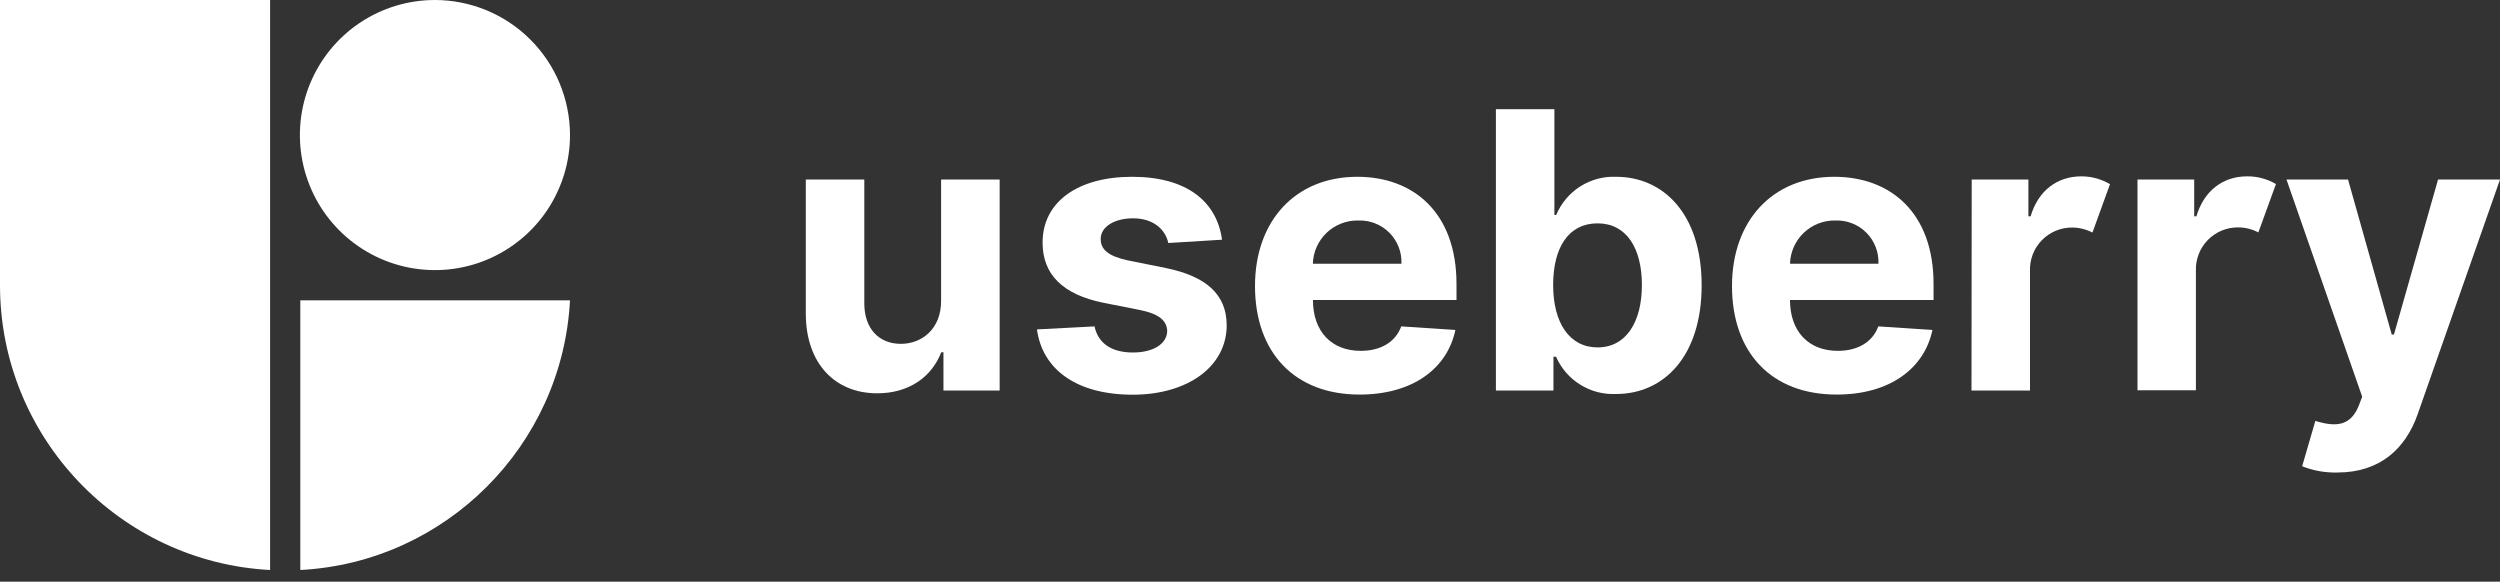
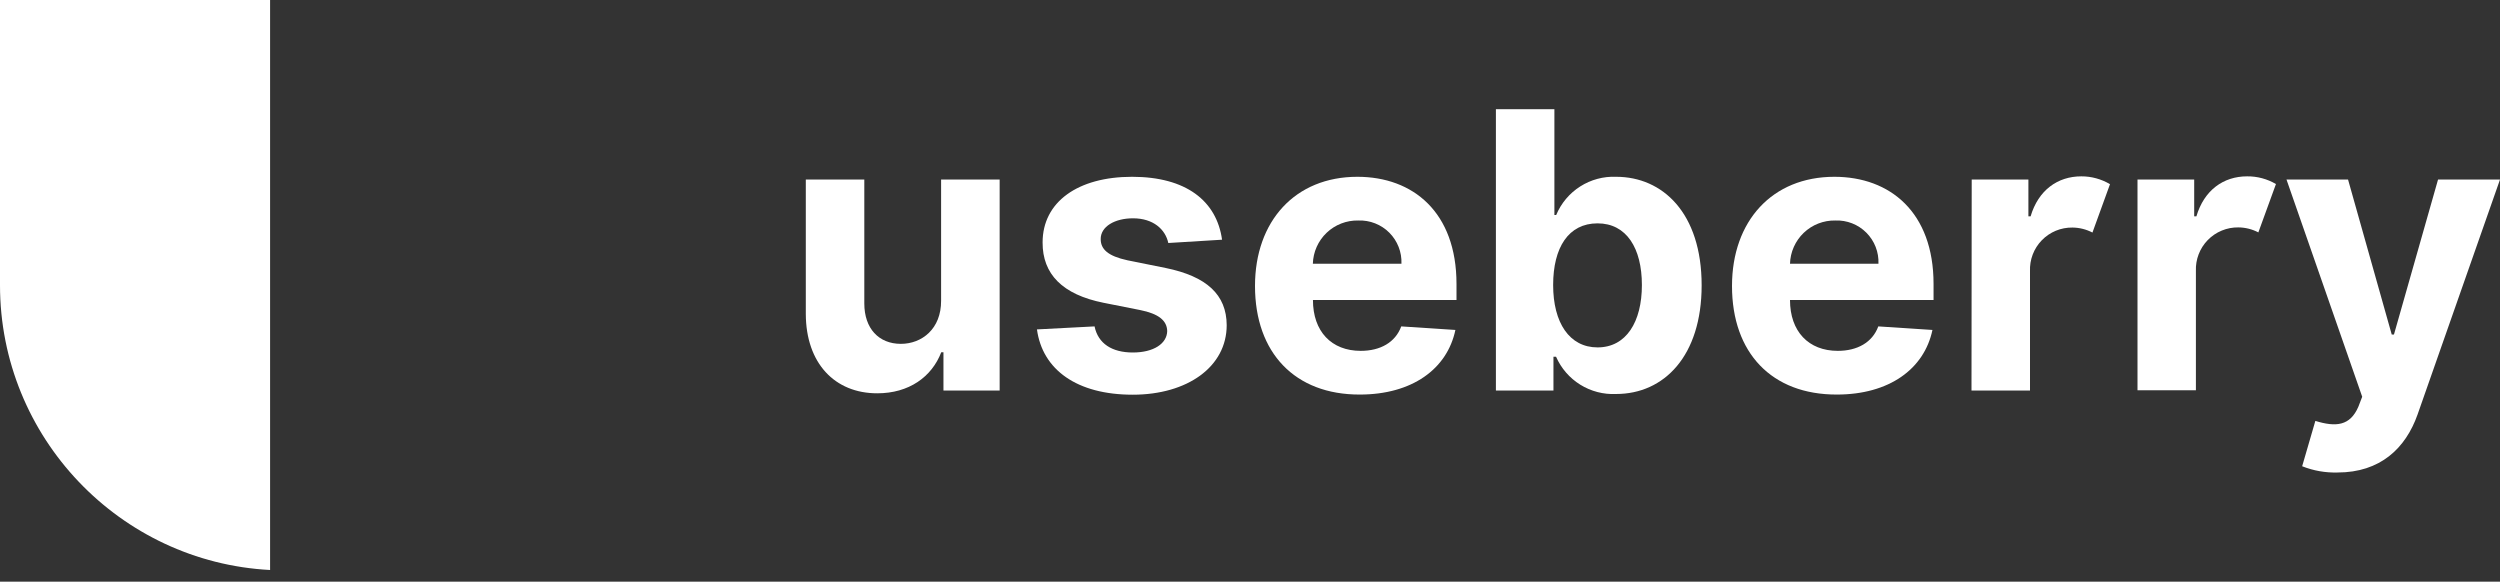
<svg xmlns="http://www.w3.org/2000/svg" width="202" height="47" viewBox="0 0 202 47" fill="none">
  <rect x="0" y="0" width="202" height="47" fill="#333333" stroke="none" />
  <g clip-path="url(#clip0_134_5445)">
    <path d="M76.041 14.508H80.772V31.556H76.231V28.462H76.053C75.286 30.457 73.443 31.779 70.882 31.779C67.452 31.779 65.121 29.355 65.109 25.363V14.508H69.836V24.519C69.836 26.539 71.003 27.783 72.789 27.783C74.49 27.783 76.053 26.571 76.041 24.297V14.508Z" fill="white" />
    <path d="M94.399 19.634C94.164 18.535 93.187 17.639 91.546 17.639C90.08 17.639 88.924 18.305 88.937 19.323C88.937 20.131 89.514 20.689 91.102 21.032L94.189 21.654C97.497 22.333 99.105 23.808 99.117 26.272C99.117 29.637 95.942 31.892 91.526 31.892C87.005 31.892 84.23 29.872 83.786 26.616L88.44 26.373C88.727 27.763 89.85 28.482 91.534 28.482C93.219 28.482 94.29 27.763 94.31 26.749C94.29 25.896 93.611 25.351 92.124 25.052L89.171 24.466C85.842 23.8 84.23 22.143 84.242 19.59C84.242 16.305 87.106 14.285 91.47 14.285C95.833 14.285 98.305 16.229 98.742 19.368L94.399 19.634Z" fill="white" />
    <path d="M101.404 23.109C101.404 17.857 104.656 14.285 109.674 14.285C114.178 14.285 117.685 17.15 117.685 22.943V24.24H106.086C106.086 26.781 107.581 28.349 109.948 28.349C111.524 28.349 112.744 27.67 113.221 26.373L117.596 26.66C116.93 29.823 114.089 31.88 109.868 31.88C104.636 31.892 101.404 28.514 101.404 23.109ZM113.237 21.311C113.256 20.848 113.178 20.386 113.01 19.954C112.841 19.522 112.585 19.129 112.258 18.801C111.931 18.473 111.539 18.216 111.107 18.047C110.676 17.877 110.214 17.799 109.75 17.816C108.801 17.796 107.882 18.152 107.194 18.806C106.506 19.461 106.105 20.361 106.078 21.311H113.237Z" fill="white" />
    <path d="M120.869 8.823H125.595V17.372H125.741C126.136 16.423 126.812 15.618 127.679 15.066C128.546 14.514 129.562 14.241 130.589 14.285C134.326 14.285 137.493 17.194 137.493 23.056C137.493 28.761 134.459 31.835 130.577 31.835C129.559 31.882 128.551 31.62 127.686 31.083C126.82 30.545 126.138 29.758 125.729 28.825H125.519V31.556H120.869V8.823ZM129.082 28.07C131.401 28.07 132.665 26.005 132.665 23.032C132.665 20.058 131.425 18.047 129.082 18.047C126.739 18.047 125.494 19.99 125.494 23.032C125.494 26.074 126.807 28.07 129.082 28.07Z" fill="white" />
    <path d="M139.946 23.109C139.946 17.857 143.198 14.285 148.216 14.285C152.72 14.285 156.231 17.15 156.231 22.943V24.24H144.632C144.632 26.781 146.131 28.349 148.494 28.349C150.07 28.349 151.29 27.67 151.767 26.373L156.142 26.66C155.476 29.823 152.635 31.88 148.418 31.88C143.154 31.892 139.946 28.514 139.946 23.109ZM151.779 21.311C151.798 20.848 151.721 20.385 151.553 19.953C151.385 19.521 151.129 19.128 150.801 18.8C150.474 18.471 150.082 18.215 149.65 18.045C149.218 17.876 148.756 17.798 148.292 17.816C147.345 17.799 146.429 18.156 145.743 18.811C145.058 19.465 144.659 20.364 144.632 21.311H151.779Z" fill="white" />
    <path d="M159.314 14.508H163.895V17.481H164.073C164.695 15.372 166.25 14.249 168.169 14.249C168.985 14.246 169.787 14.465 170.488 14.883L169.07 18.79C168.571 18.53 168.017 18.391 167.454 18.386C166.994 18.38 166.537 18.467 166.111 18.643C165.686 18.82 165.301 19.081 164.98 19.411C164.659 19.741 164.408 20.133 164.244 20.563C164.08 20.994 164.005 21.453 164.024 21.913V31.556H159.297L159.314 14.508Z" fill="white" />
    <path d="M172.71 14.508H177.291V17.481H177.469C178.091 15.372 179.647 14.249 181.566 14.249C182.385 14.241 183.191 14.456 183.897 14.871L182.475 18.778C181.976 18.517 181.422 18.378 180.859 18.374C180.399 18.367 179.943 18.455 179.518 18.631C179.093 18.806 178.708 19.067 178.387 19.396C178.066 19.725 177.816 20.116 177.651 20.546C177.486 20.975 177.411 21.433 177.429 21.893V31.536H172.71V14.508Z" fill="white" />
    <path d="M186.014 37.673L187.08 34.009C188.745 34.522 189.888 34.413 190.555 32.865L190.866 32.057L184.749 14.508H189.722L193.253 27.032H193.431L196.994 14.508H202L195.338 33.496C194.372 36.227 192.32 38.178 188.874 38.178C187.896 38.206 186.923 38.034 186.014 37.673Z" fill="white" />
    <g clip-path="url(#clip1_134_5445)">
-       <path d="M24.265 24.265V46.056C36.002 45.442 45.442 36.002 46.056 24.265H24.265Z" fill="white" />
      <path d="M21.823 46.056V0H0V23.043C0 35.34 9.681 45.419 21.823 46.056Z" fill="white" />
-       <path d="M35.145 1.08026e-07C32.987 -0 30.877 0.639 29.082 1.838C27.287 3.037 25.889 4.742 25.062 6.736C24.236 8.73 24.02 10.924 24.441 13.041C24.862 15.158 25.901 17.102 27.428 18.628C28.954 20.154 30.898 21.194 33.015 21.615C35.132 22.036 37.326 21.82 39.32 20.994C41.314 20.167 43.019 18.768 44.218 16.974C45.416 15.179 46.056 13.069 46.056 10.911C46.052 8.018 44.901 5.245 42.856 3.2C40.811 1.154 38.038 0.004 35.145 1.08026e-07Z" fill="white" />
    </g>
  </g>
  <defs>
    <clipPath id="clip0_134_5445">
      <rect width="202" height="46.056" fill="white" />
    </clipPath>
    <clipPath id="clip1_134_5445">
      <rect width="46.056" height="46.056" fill="white" />
    </clipPath>
  </defs>
</svg>